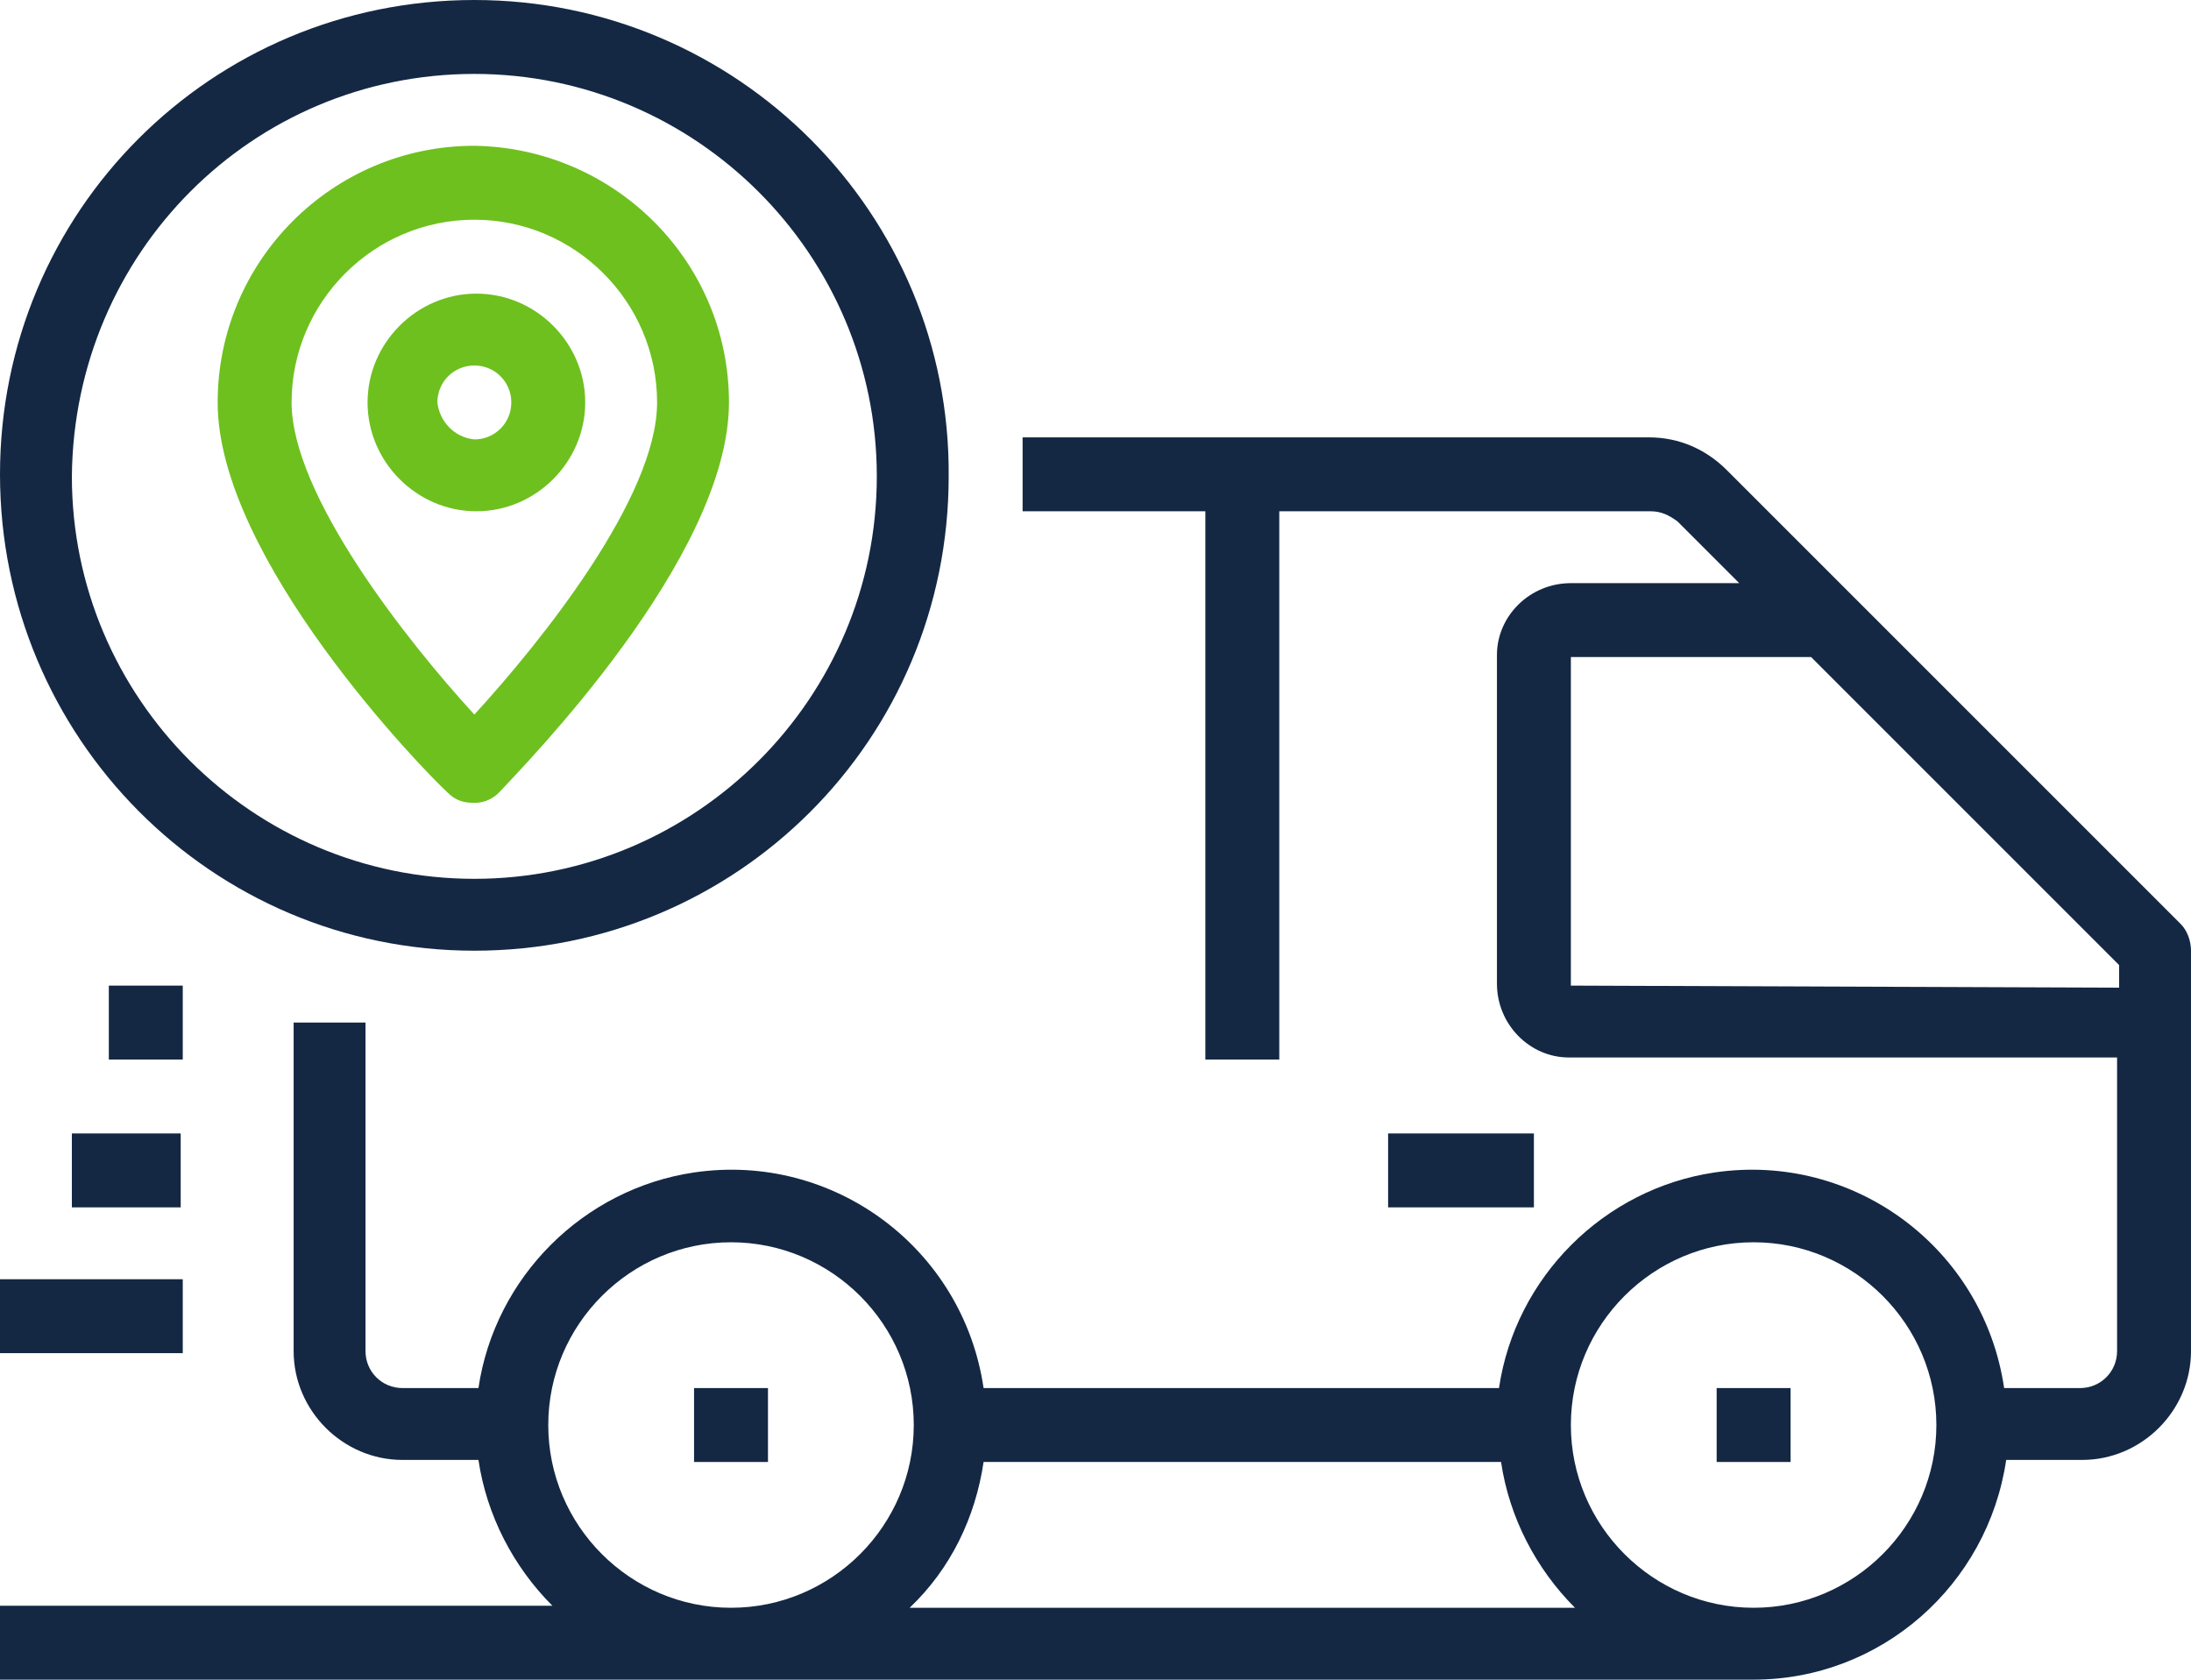
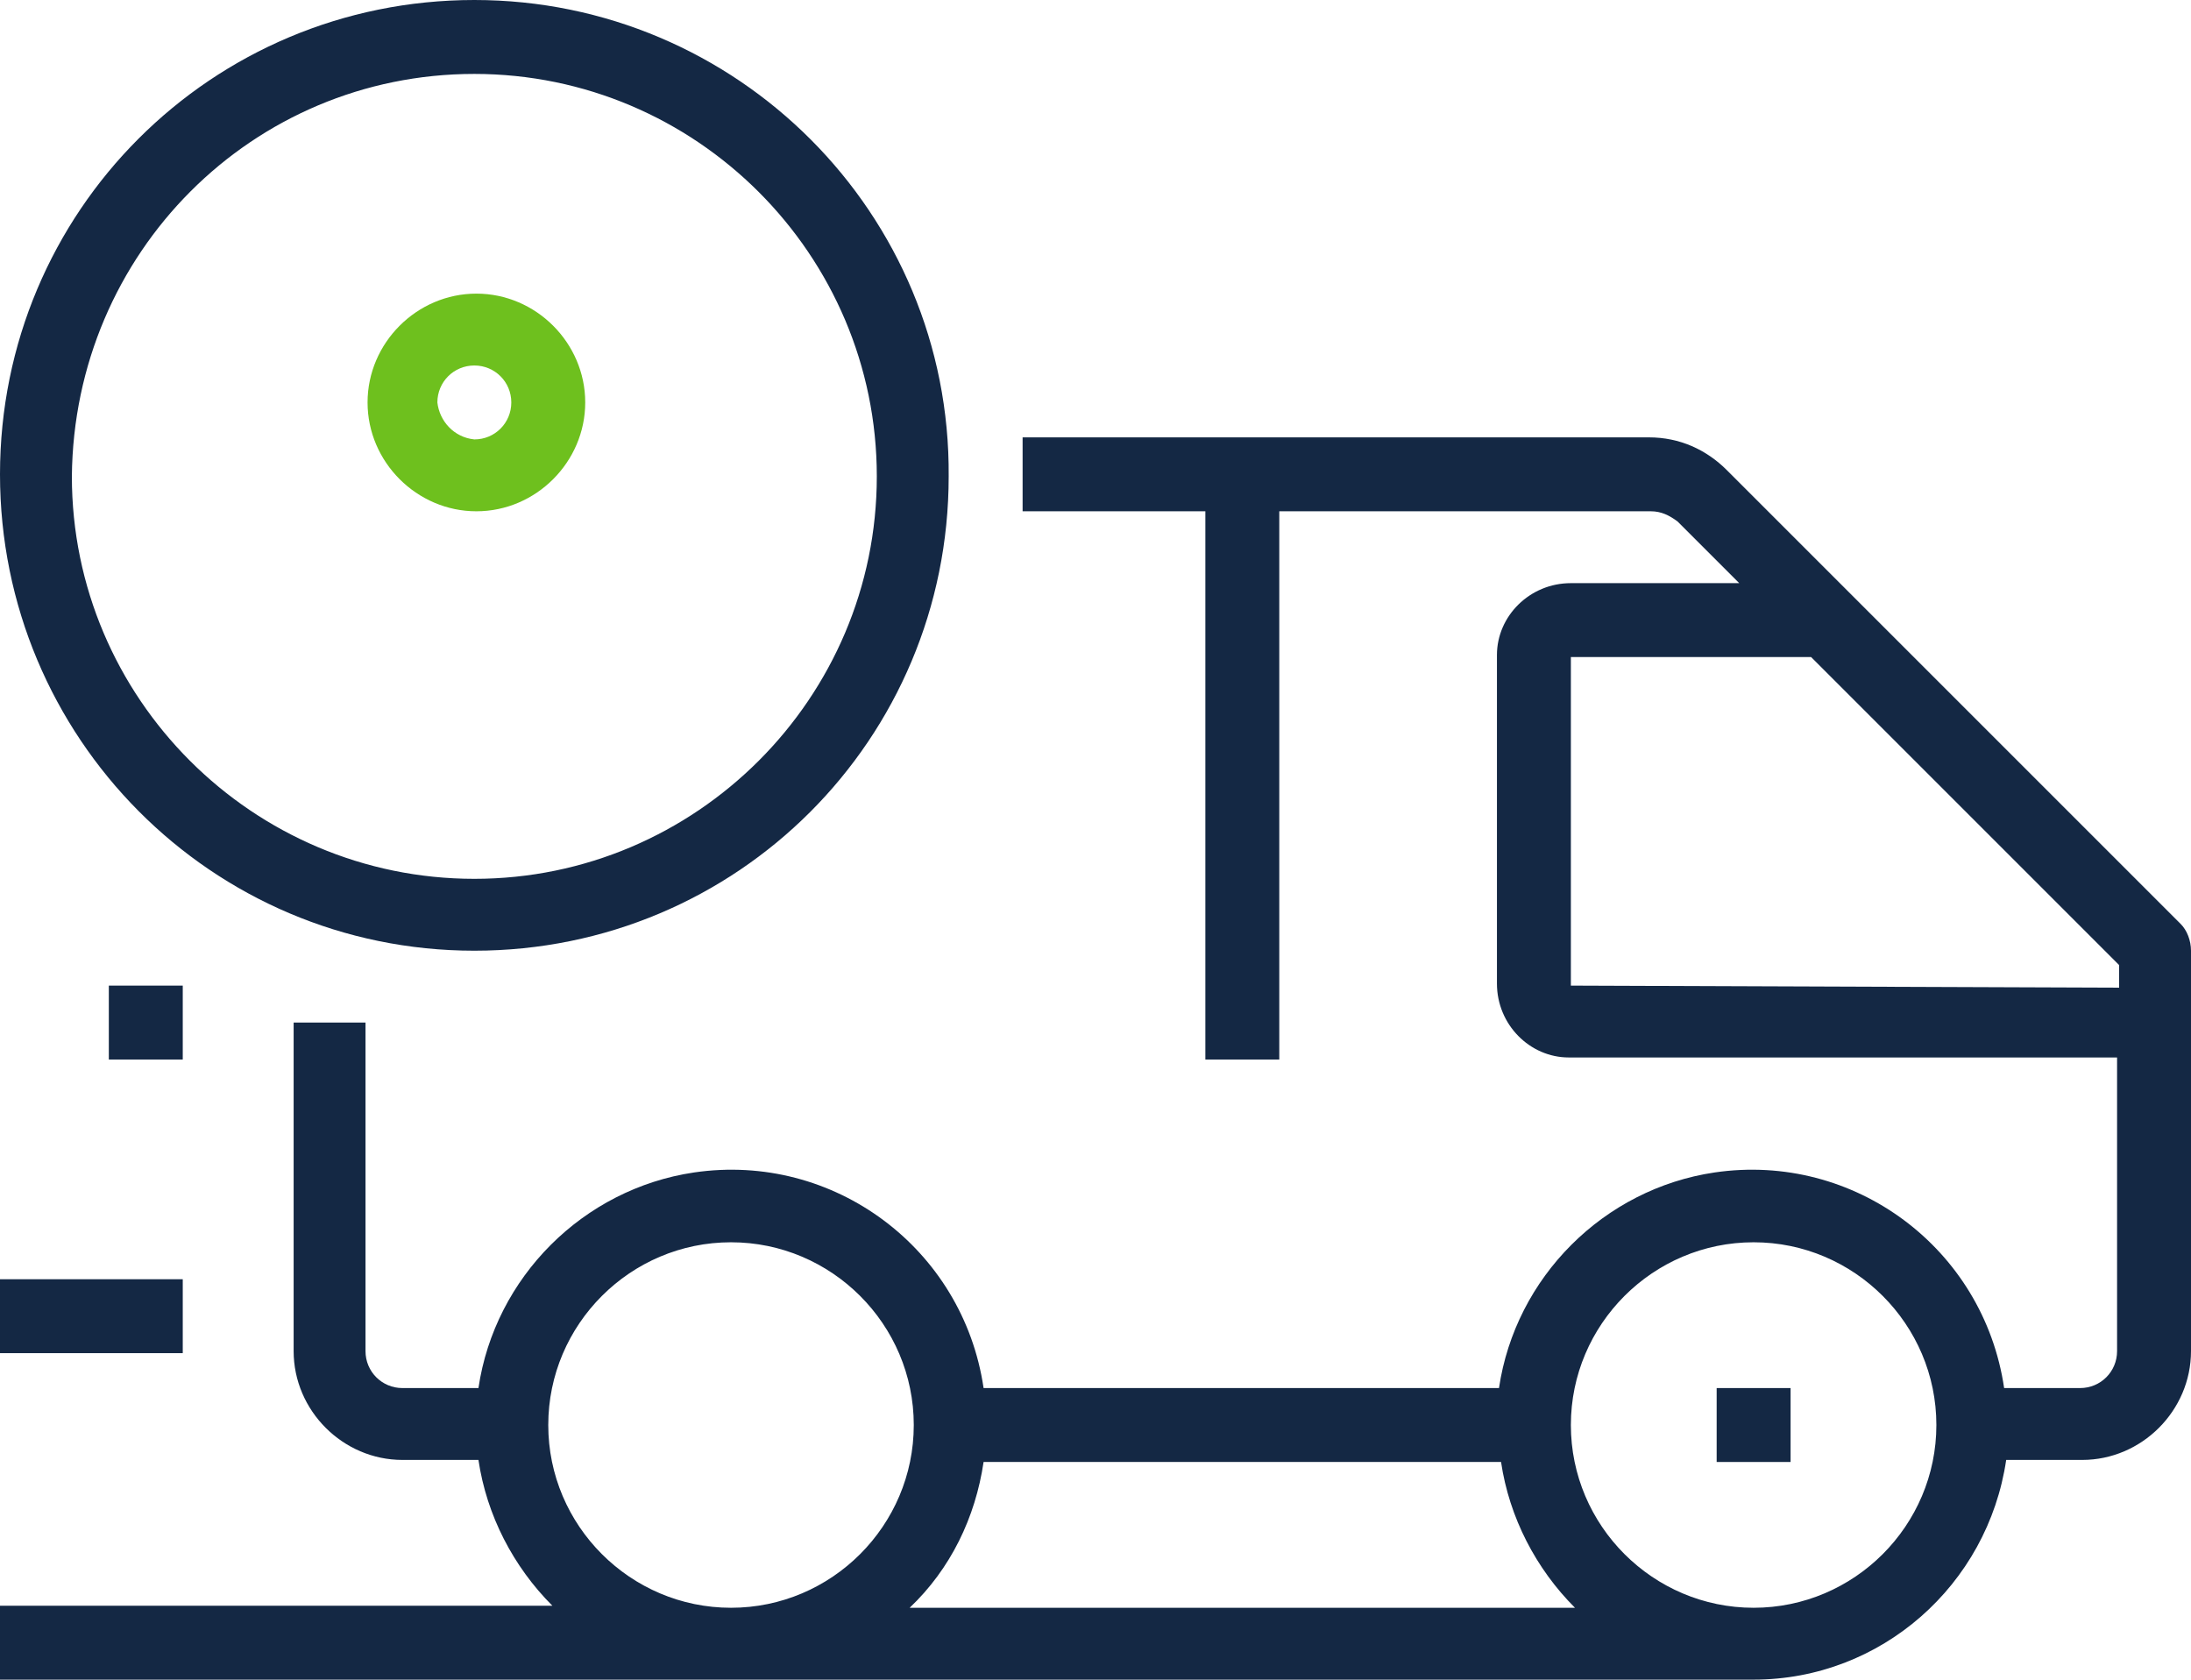
<svg xmlns="http://www.w3.org/2000/svg" version="1.1" id="Layer_1" x="0px" y="0px" viewBox="0 0 106.7 81.8" style="enable-background:new 0 0 106.7 81.8;" xml:space="preserve">
  <style type="text/css">
	.st0{fill:#142844;}
	.st1{fill:#6EC01E;}
</style>
  <g id="Tracking">
    <path class="st0" d="M106.2,45L84.1,22.9c-1-1-2.3-1.6-3.8-1.6H49.8v3.6h8.9v26.7h3.6V24.9h18.1c0.5,0,0.9,0.2,1.3,0.5l3,3h-8.2   c-2,0-3.6,1.6-3.6,3.5c0,0,0,0,0,0v16c0,2,1.6,3.6,3.5,3.6h0h26.7v14.3c0,1-0.8,1.8-1.8,1.8h-3.7c-1-6.8-7.3-11.5-14.1-10.5   c-5.4,0.8-9.7,5.1-10.5,10.5H47.9c-1-6.8-7.3-11.5-14.1-10.5c-5.4,0.8-9.7,5.1-10.5,10.5h-3.7c-1,0-1.8-0.8-1.8-1.8v-16h-3.5v16   c0,2.9,2.4,5.3,5.3,5.3h3.7c0.4,2.7,1.7,5.2,3.6,7.1H0v3.6h85.4c6.2,0,11.4-4.6,12.3-10.7h3.7c2.9,0,5.3-2.4,5.3-5.3V46.3   C106.7,45.8,106.5,45.3,106.2,45z M26.7,69.4c0-4.9,4-8.9,8.9-8.9c4.9,0,8.9,4,8.9,8.9c0,4.9-4,8.9-8.9,8.9c0,0,0,0,0,0   C30.7,78.3,26.7,74.3,26.7,69.4z M44.3,78.3c2-1.9,3.2-4.4,3.6-7.1h25.2c0.4,2.7,1.7,5.2,3.6,7.1H44.3z M85.4,78.3   c-4.9,0-8.9-4-8.9-8.9c0-4.9,4-8.9,8.9-8.9c4.9,0,8.9,4,8.9,8.9l0,0C94.3,74.3,90.3,78.3,85.4,78.3L85.4,78.3L85.4,78.3z M76.5,48   V32h11.7l15,15v1.1L76.5,48z" />
-     <rect x="33.8" y="67.6" class="st0" width="3.6" height="3.6" />
    <rect x="83.6" y="67.6" class="st0" width="3.6" height="3.6" />
    <rect y="62.3" class="st0" width="8.9" height="3.6" />
-     <rect x="3.5" y="55.2" class="st0" width="5.3" height="3.6" />
    <rect x="5.3" y="48" class="st0" width="3.6" height="3.6" />
    <path class="st0" d="M23.1,46.3c12.8,0,23.1-10.3,23.1-23.1C46.3,10.4,35.9,0,23.1,0S0,10.3,0,23.1c0,0,0,0,0,0   C0,35.9,10.3,46.3,23.1,46.3z M23.1,3.6c10.8,0,19.6,8.8,19.6,19.6c0,10.8-8.8,19.6-19.6,19.6c-10.8,0-19.6-8.8-19.6-19.6   c0,0,0,0,0,0C3.6,12.3,12.3,3.6,23.1,3.6z" />
-     <path class="st1" d="M23.1,39.1c0.5,0,0.9-0.2,1.2-0.5c1.1-1.2,11.2-11.4,11.2-19c0-6.9-5.6-12.4-12.4-12.5   c-6.9,0-12.5,5.6-12.5,12.5l0,0c0,7.6,10,17.9,11.2,19C22.2,39,22.6,39.1,23.1,39.1z M23.1,10.7c4.9,0,8.9,4,8.9,8.9   c0,4.6-5.6,11.6-8.9,15.2c-3.3-3.6-8.9-10.7-8.9-15.2C14.2,14.7,18.2,10.7,23.1,10.7z" />
    <path class="st1" d="M28.5,19.6c0-2.9-2.4-5.3-5.3-5.3s-5.3,2.4-5.3,5.3c0,2.9,2.4,5.3,5.3,5.3C26.1,24.9,28.5,22.5,28.5,19.6   C28.5,19.6,28.5,19.6,28.5,19.6z M21.3,19.6c0-1,0.8-1.8,1.8-1.8s1.8,0.8,1.8,1.8c0,1-0.8,1.8-1.8,1.8l0,0   C22.1,21.3,21.4,20.5,21.3,19.6L21.3,19.6z" />
-     <rect x="67.6" y="55.2" class="st0" width="7.1" height="3.6" />
  </g>
</svg>